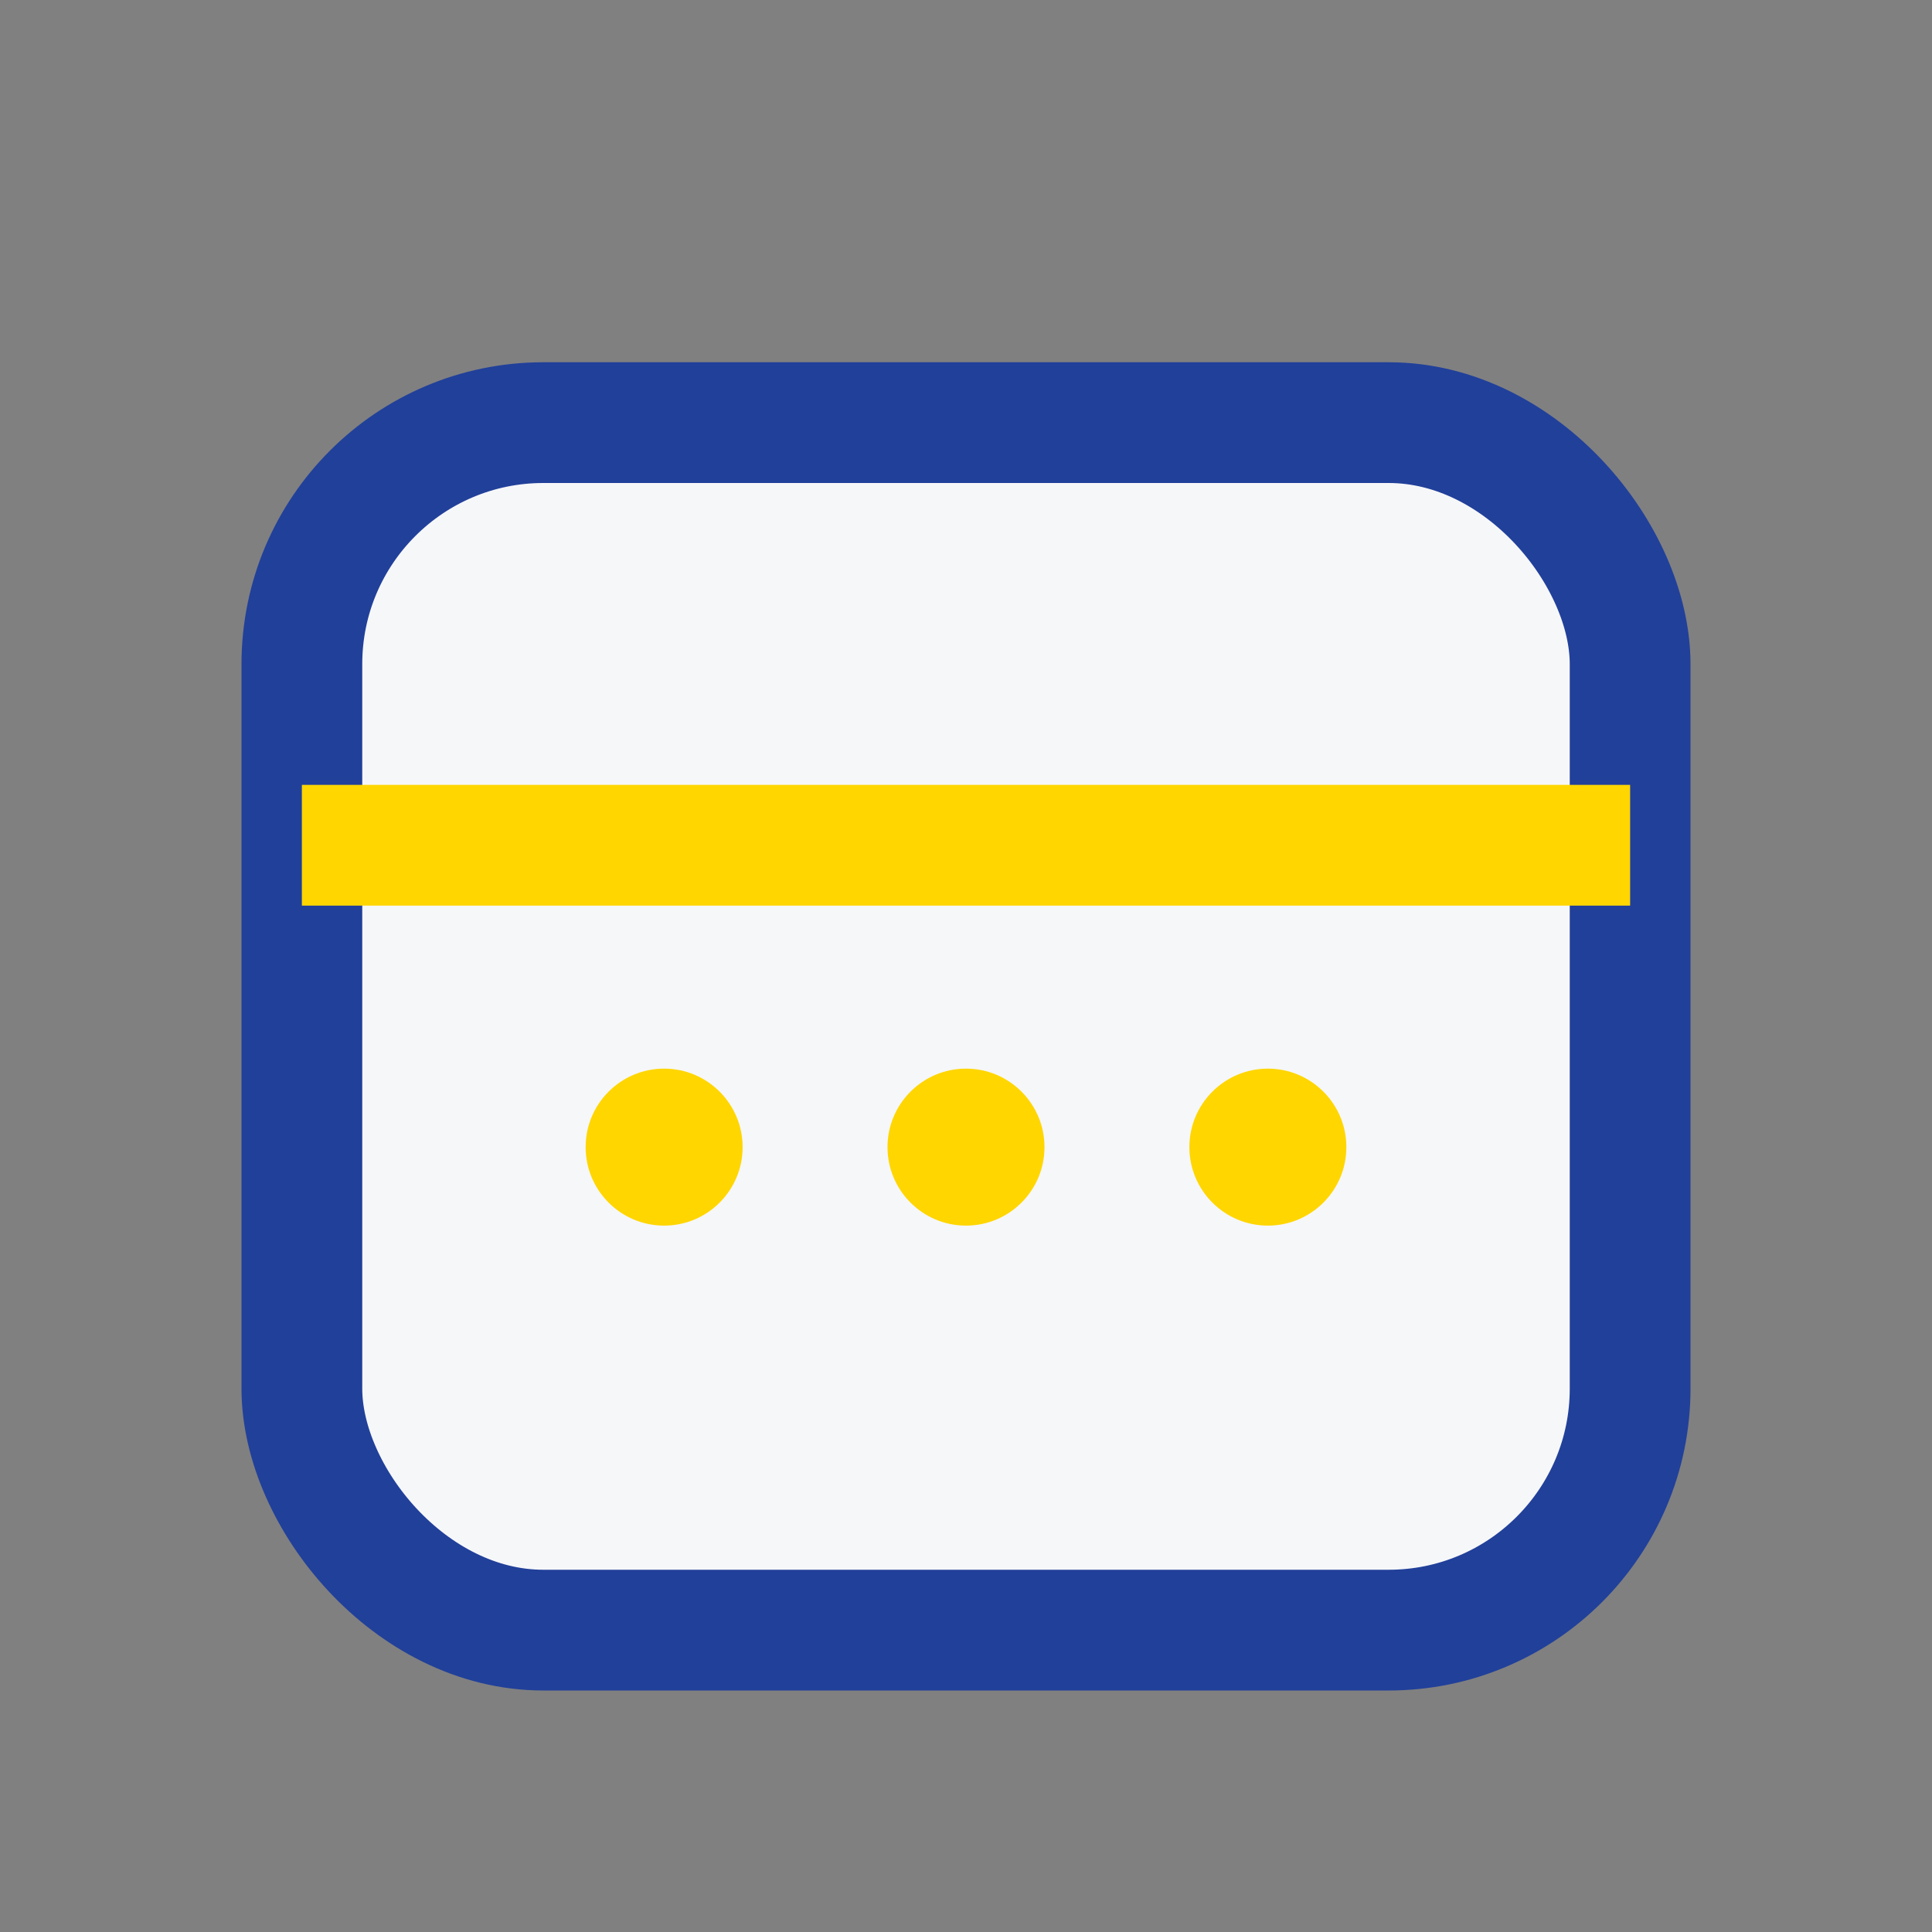
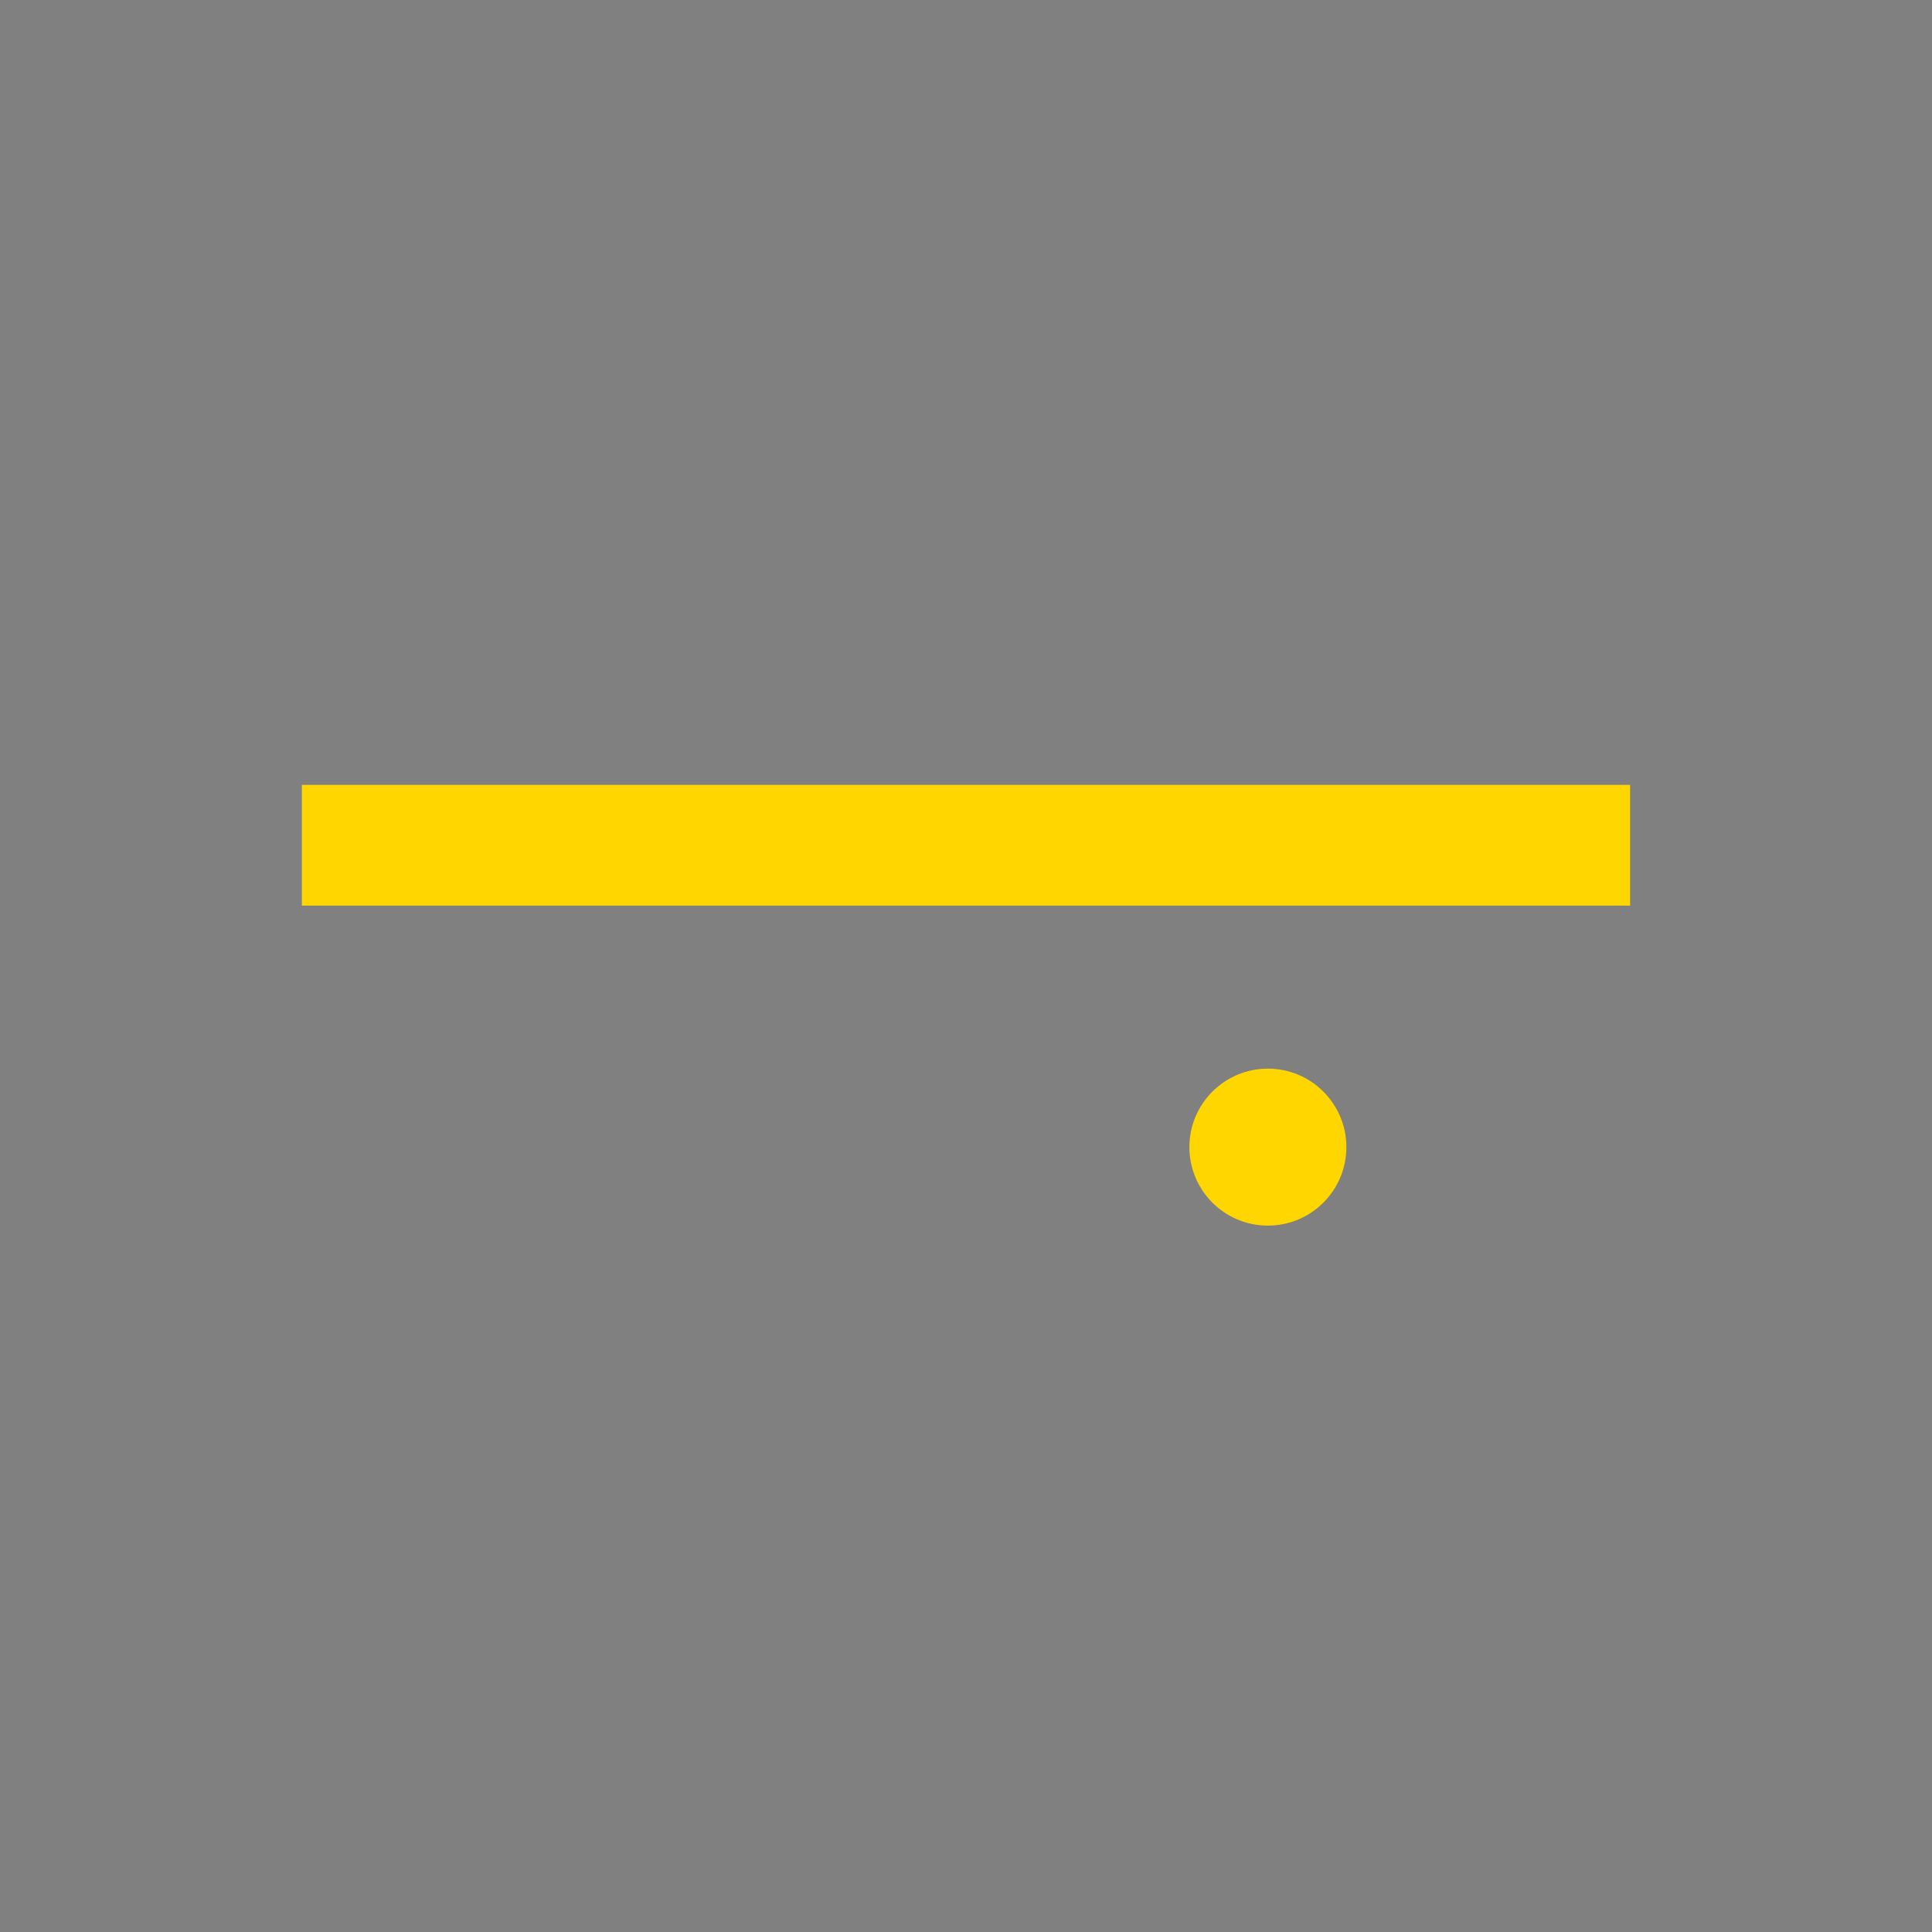
<svg xmlns="http://www.w3.org/2000/svg" width="32" height="32" viewBox="0 0 32 32">
  <rect x="0" y="0" width="32" height="32" fill="#808080" stroke="none" />
-   <rect x="5" y="7" width="22" height="20" rx="4" fill="#F6F7F9" stroke="#21409A" stroke-width="2" />
  <rect x="5" y="13" width="22" height="2" fill="#FFD600" />
-   <circle cx="11" cy="19" r="1.3" fill="#FFD600" />
-   <circle cx="16" cy="19" r="1.3" fill="#FFD600" />
  <circle cx="21" cy="19" r="1.3" fill="#FFD600" />
</svg>